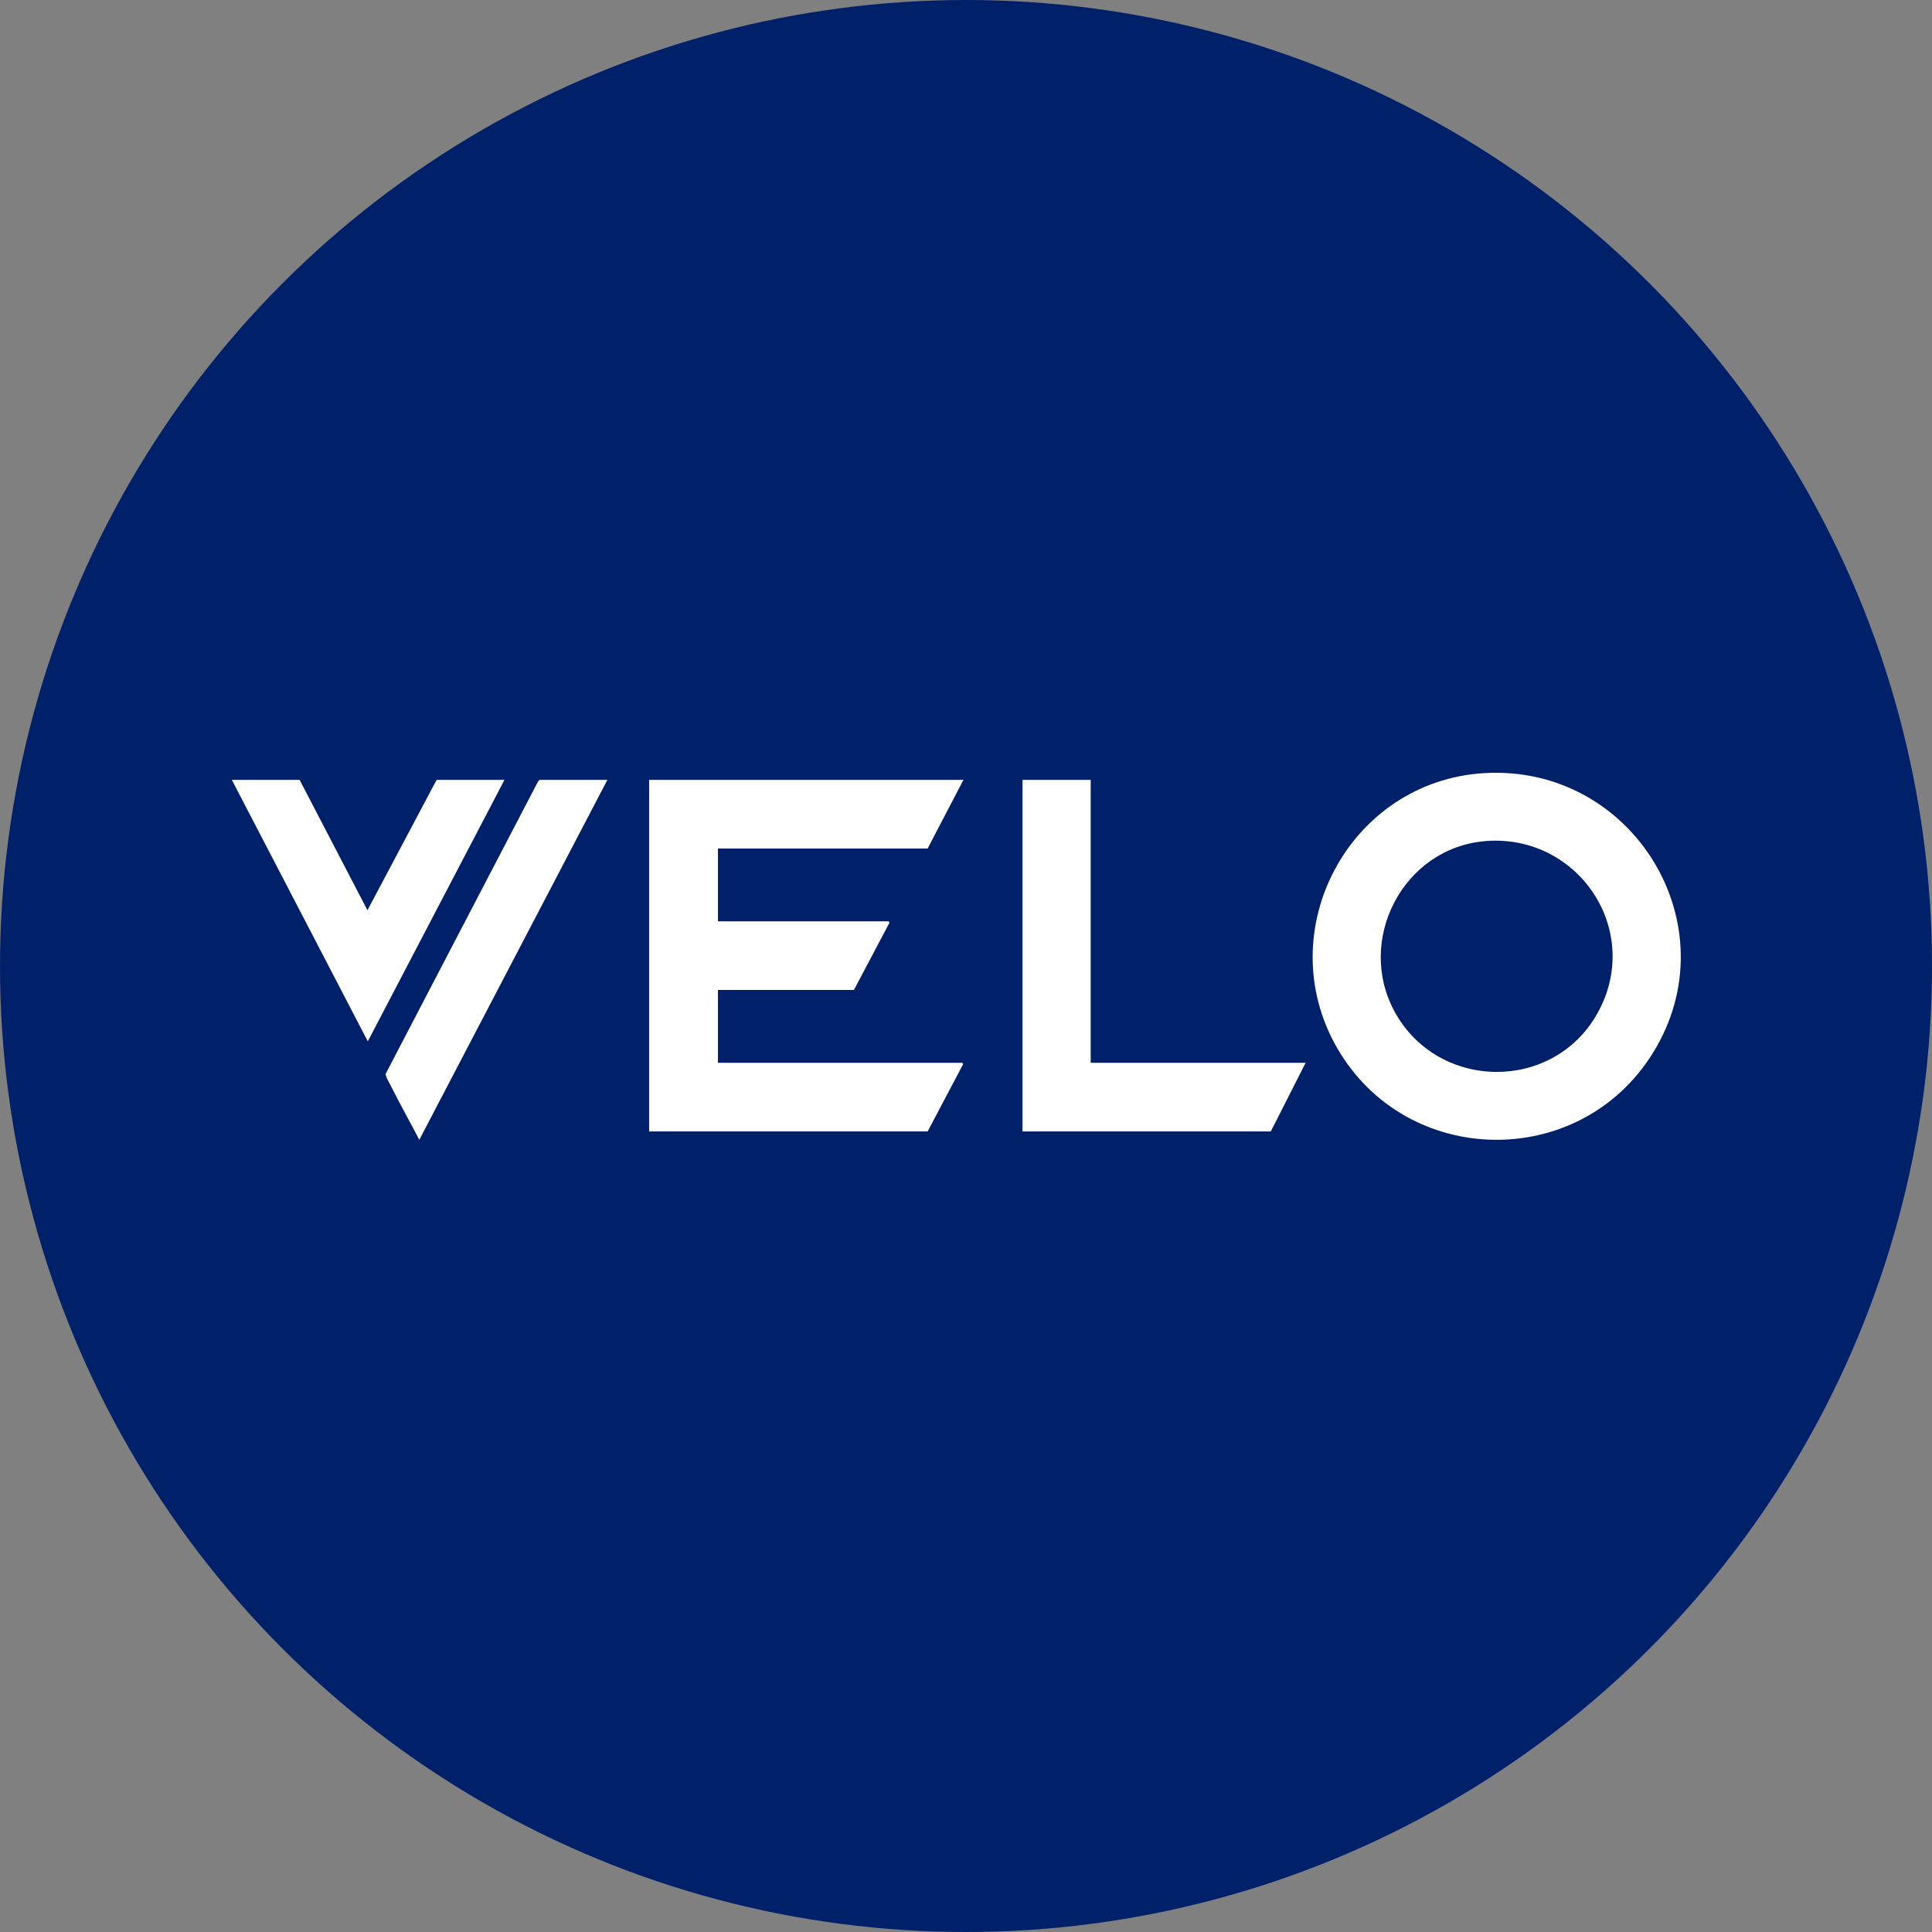
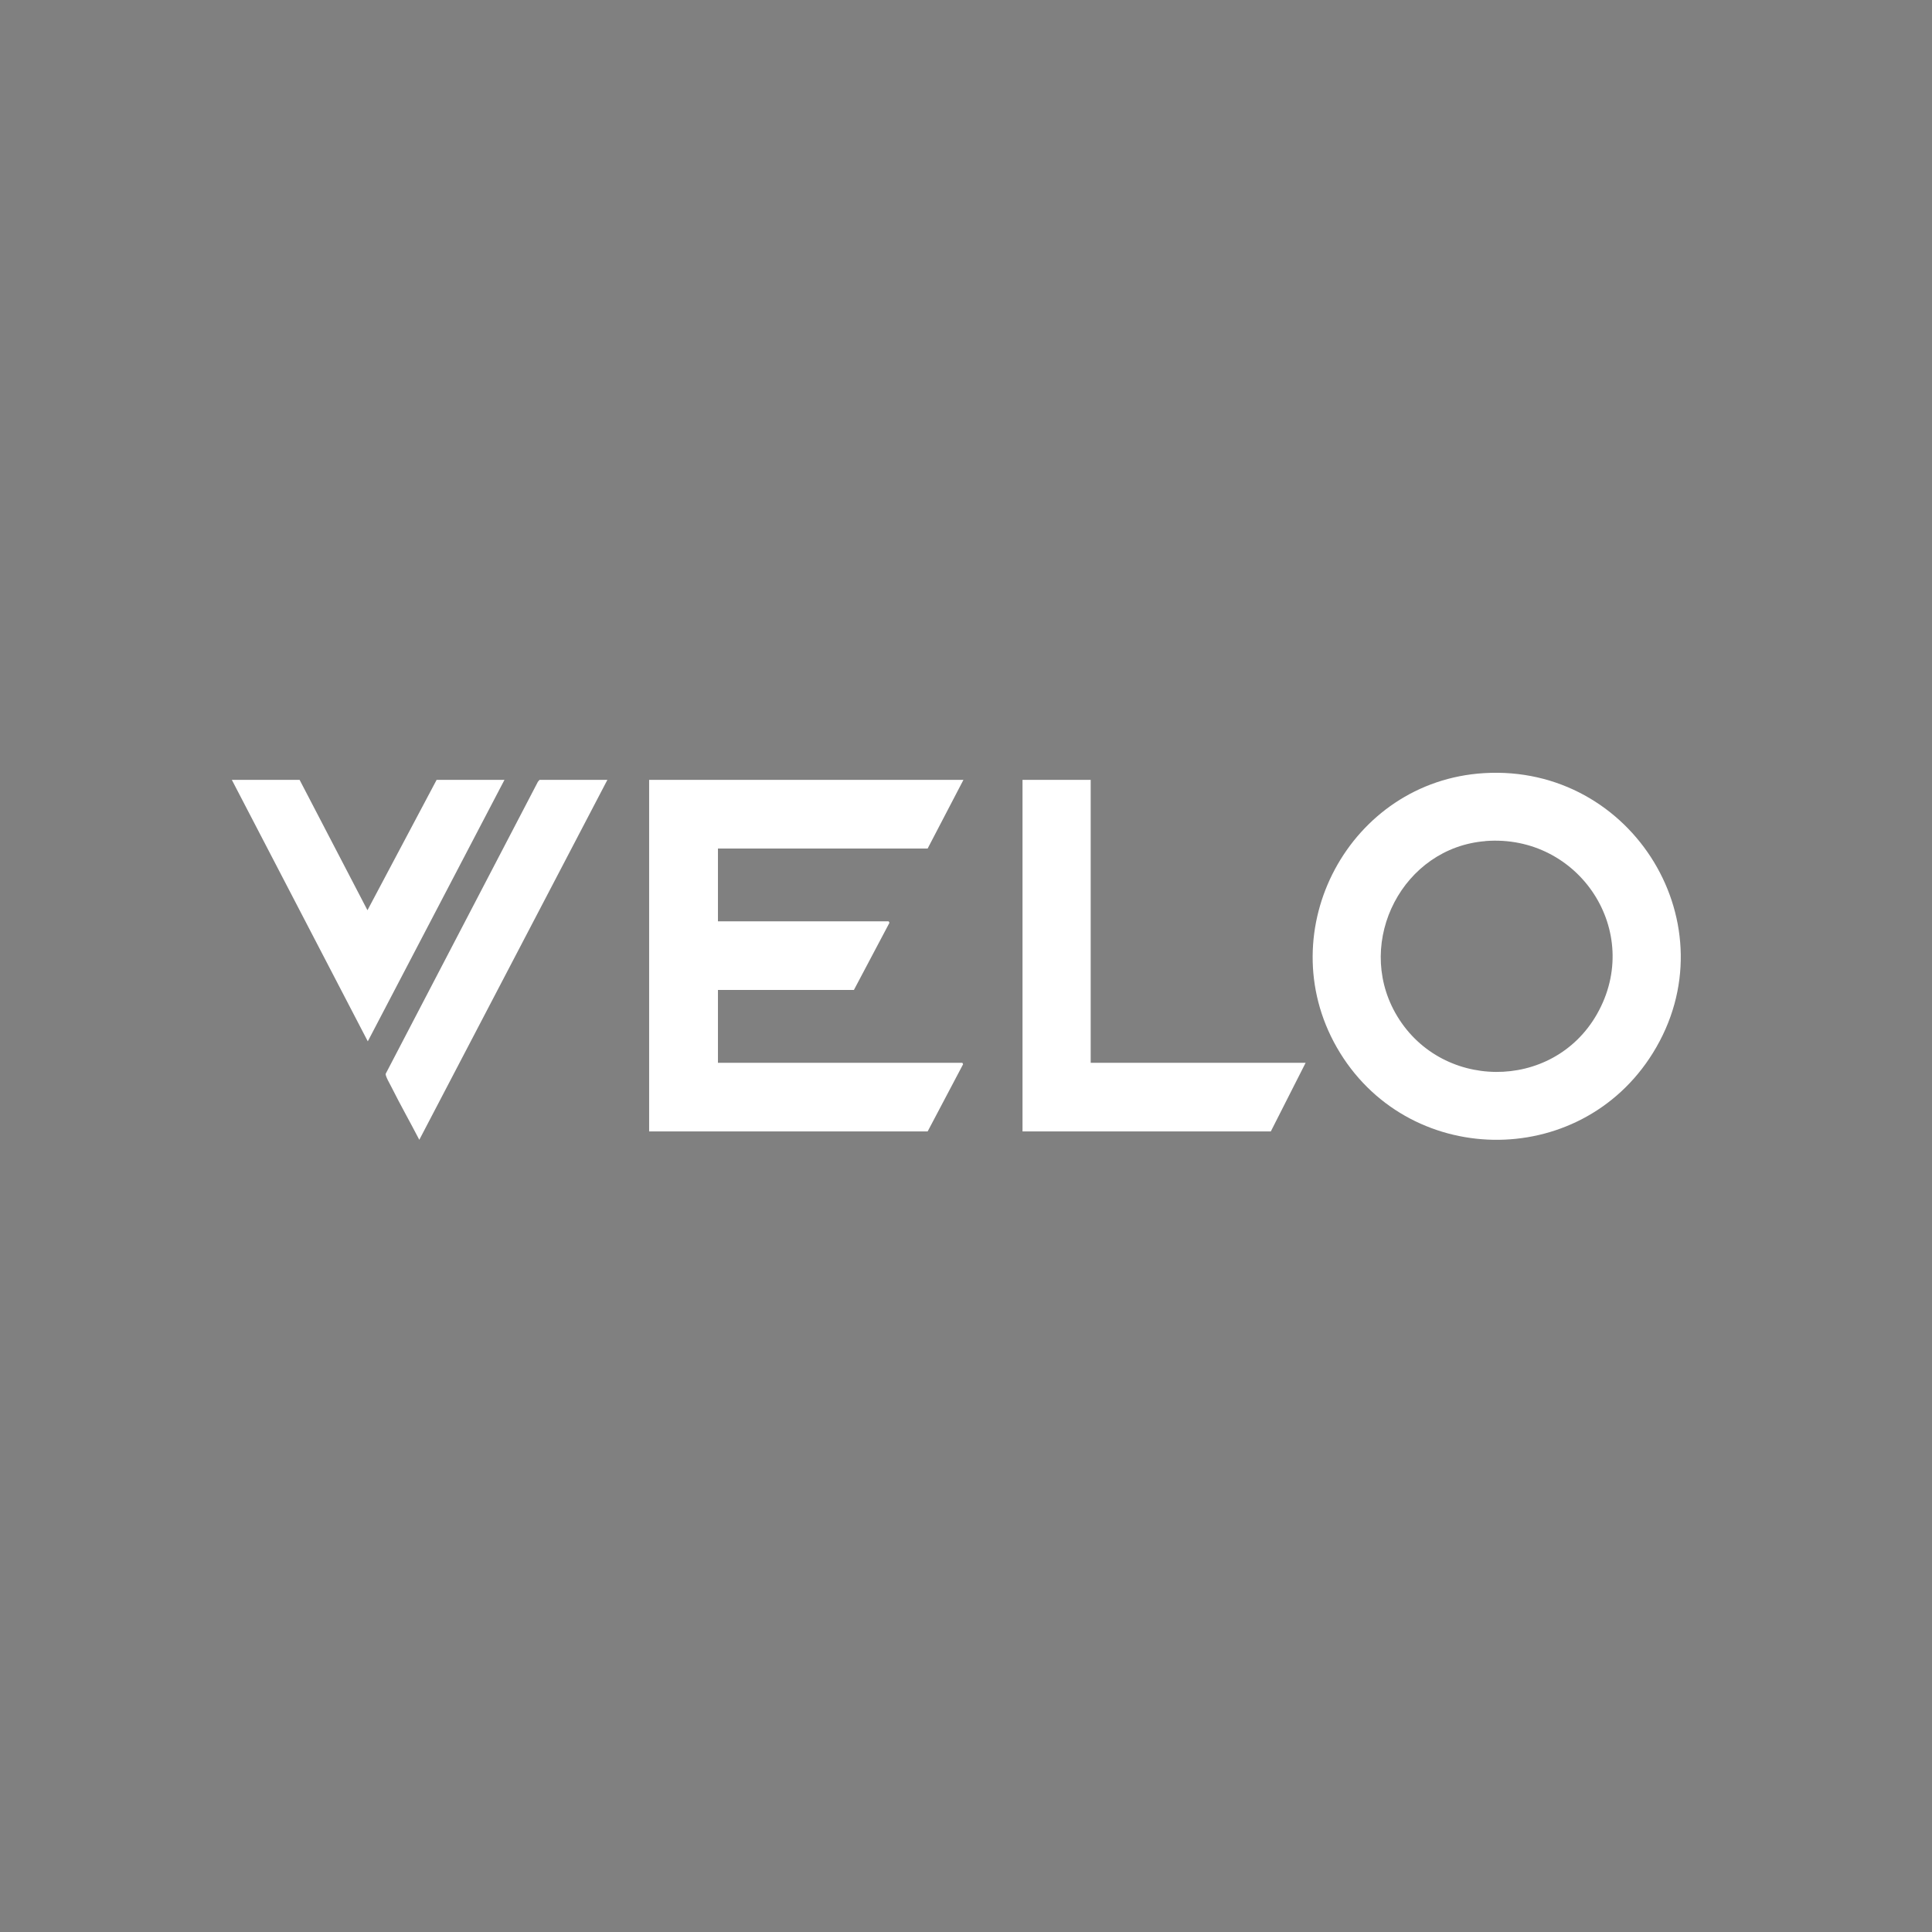
<svg xmlns="http://www.w3.org/2000/svg" width="100" height="100" viewBox="0 0 100 100" fill="none">
  <rect x="0" y="0" width="100" height="100" fill="#808080" stroke="none" />
-   <circle cx="50" cy="50" r="50" fill="#002069" />
  <g clip-path="url(#clip0_5521_9038)">
    <path d="M49.867 40.366L48.015 43.919H37.161V47.688H45.996L46.038 47.763L44.198 51.241H37.161V55.01H49.812L49.85 55.085L48.015 58.563H33.599V40.366H49.867Z" fill="white" />
    <path d="M76.818 40.017C84.523 39.555 89.641 47.921 85.553 54.503C81.753 60.623 72.76 60.46 69.189 54.207C65.731 48.146 69.852 40.433 76.818 40.017ZM76.893 43.536C72.622 43.869 70.136 48.687 72.213 52.414C74.474 56.462 80.368 56.525 82.662 52.485C85.082 48.225 81.736 43.158 76.889 43.532L76.893 43.536Z" fill="white" />
    <path d="M56.454 40.366V55.01H67.579L65.777 58.563H52.925V40.366H56.454Z" fill="white" />
    <path d="M15.508 40.366L19.02 47.114L22.599 40.366H26.111L19.037 53.9L12 40.366H15.508Z" fill="white" />
    <path d="M31.438 40.366L21.703 58.996C21.231 58.085 20.722 57.186 20.264 56.271C20.193 56.129 19.942 55.701 19.963 55.58L27.843 40.462L27.926 40.366H31.434H31.438Z" fill="white" />
  </g>
  <defs>
    <clipPath id="clip0_5521_9038">
      <rect width="75" height="19" fill="white" transform="translate(12 40)" />
    </clipPath>
  </defs>
</svg>